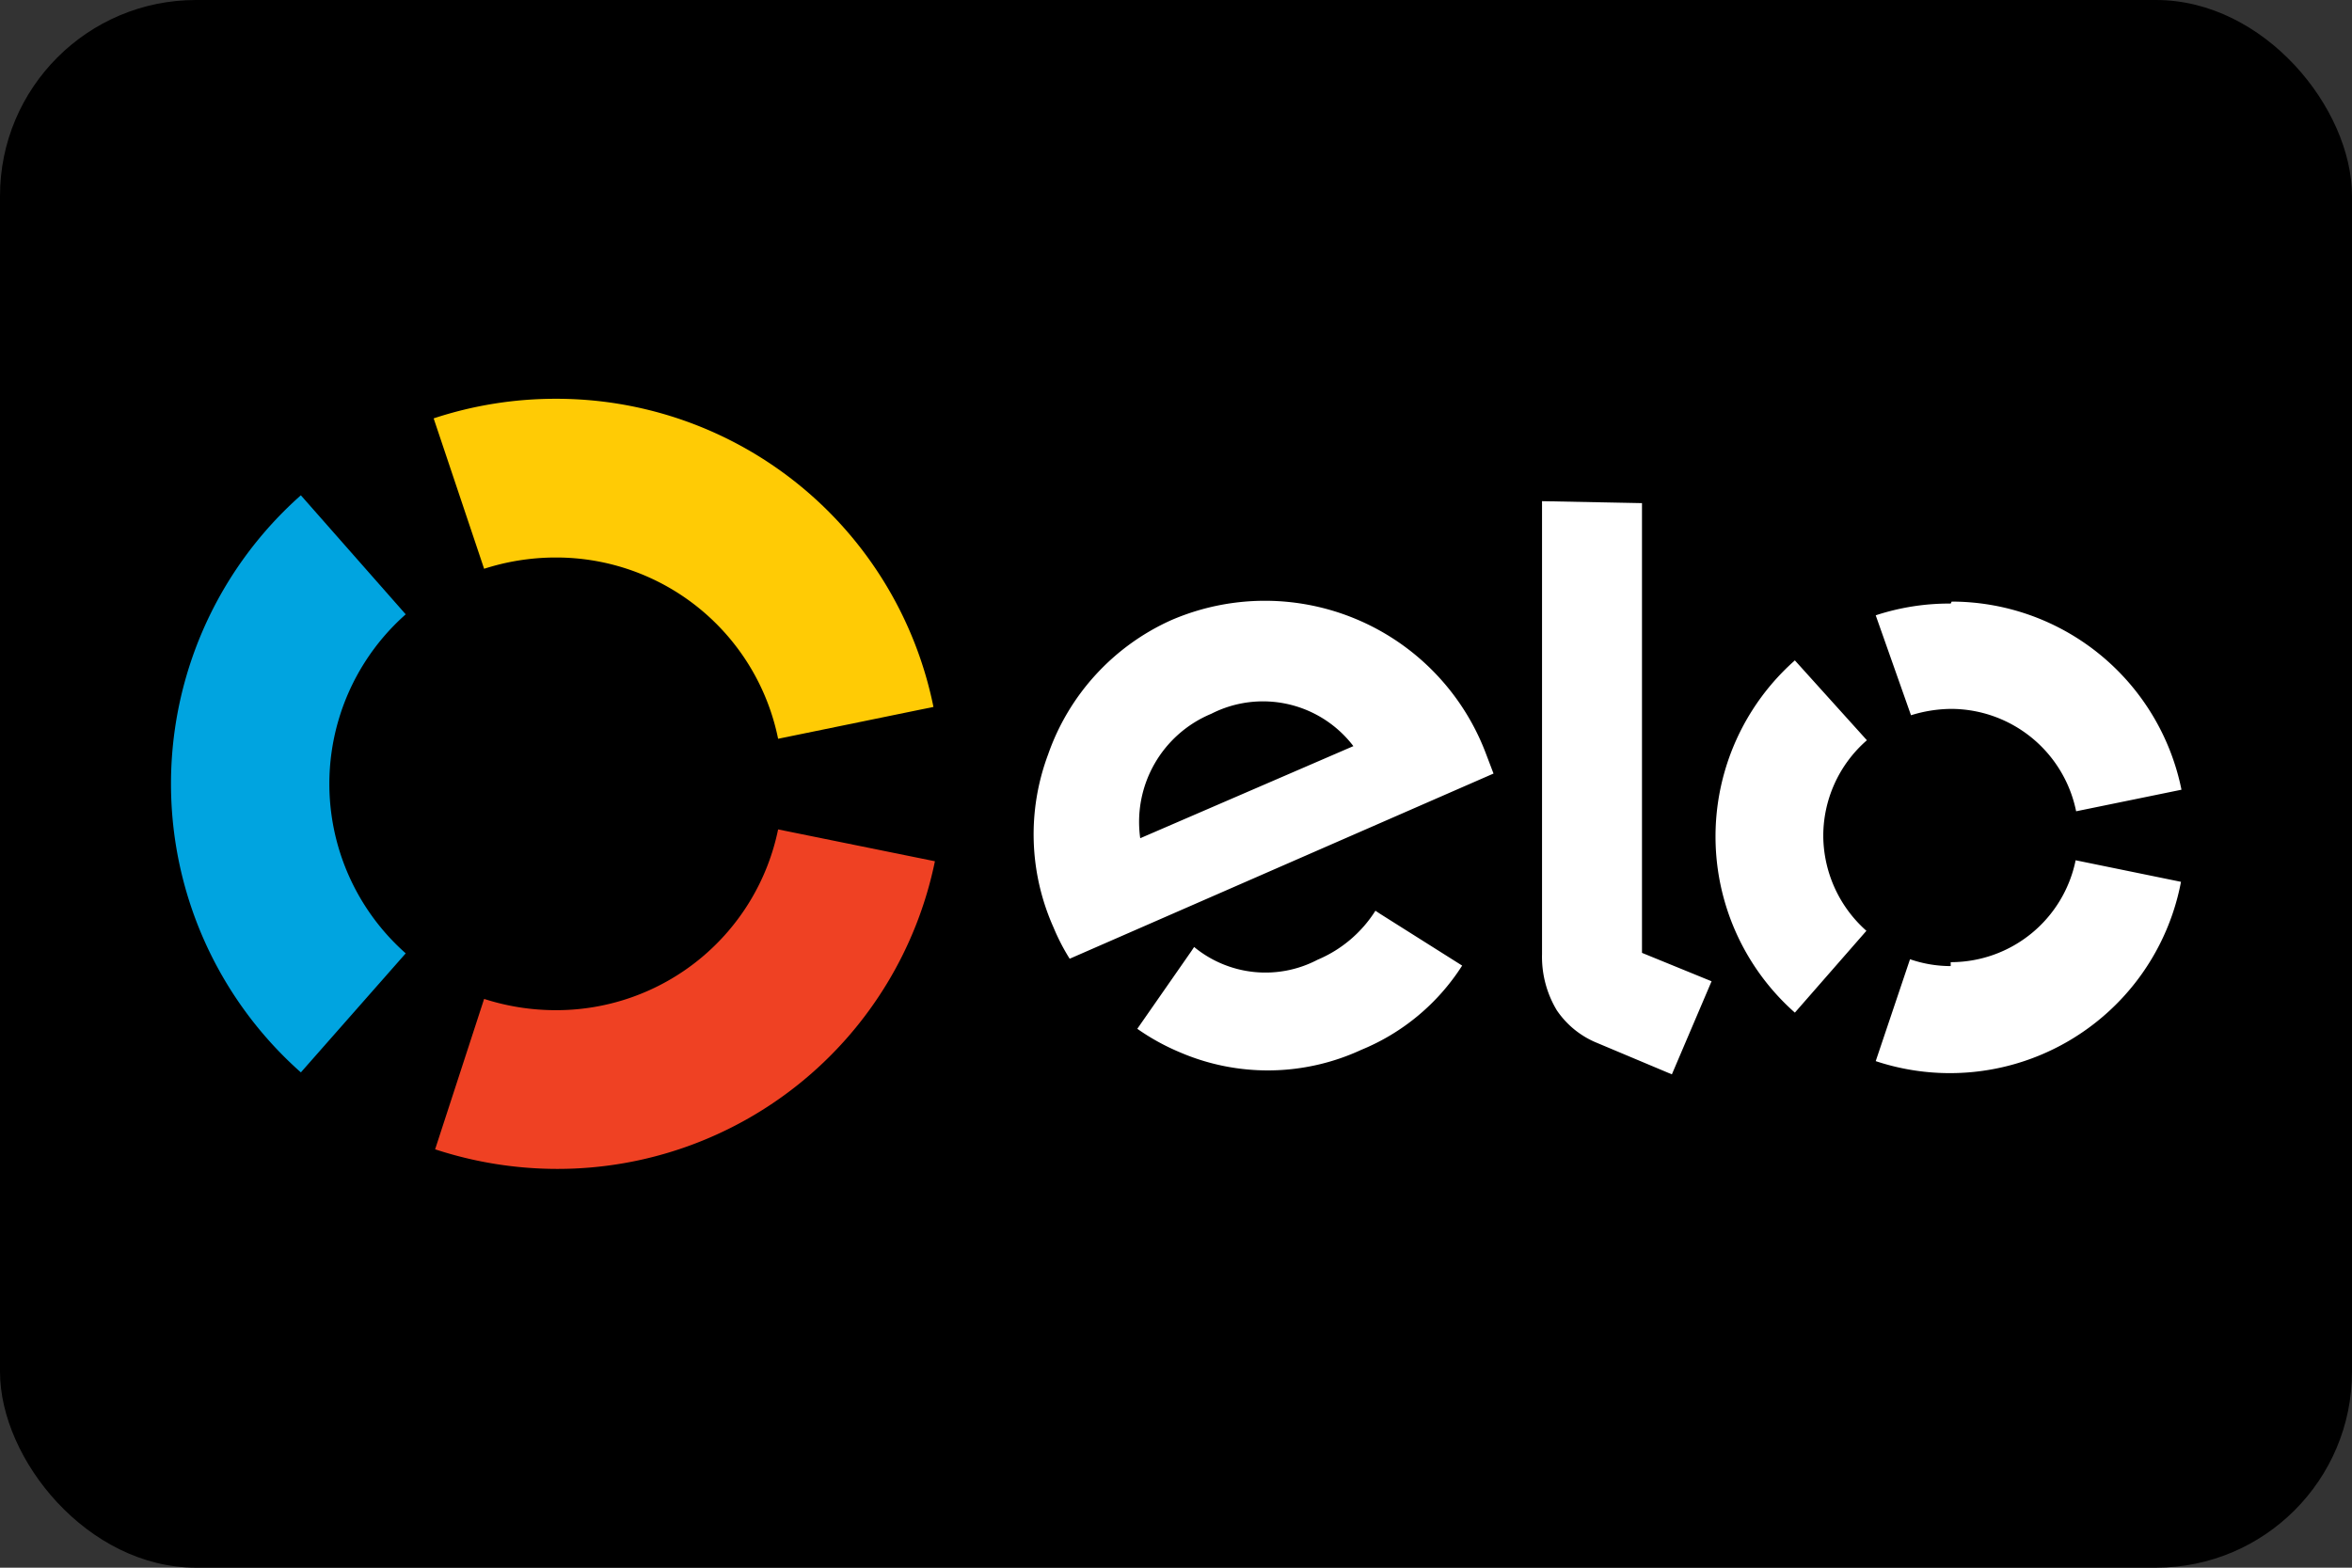
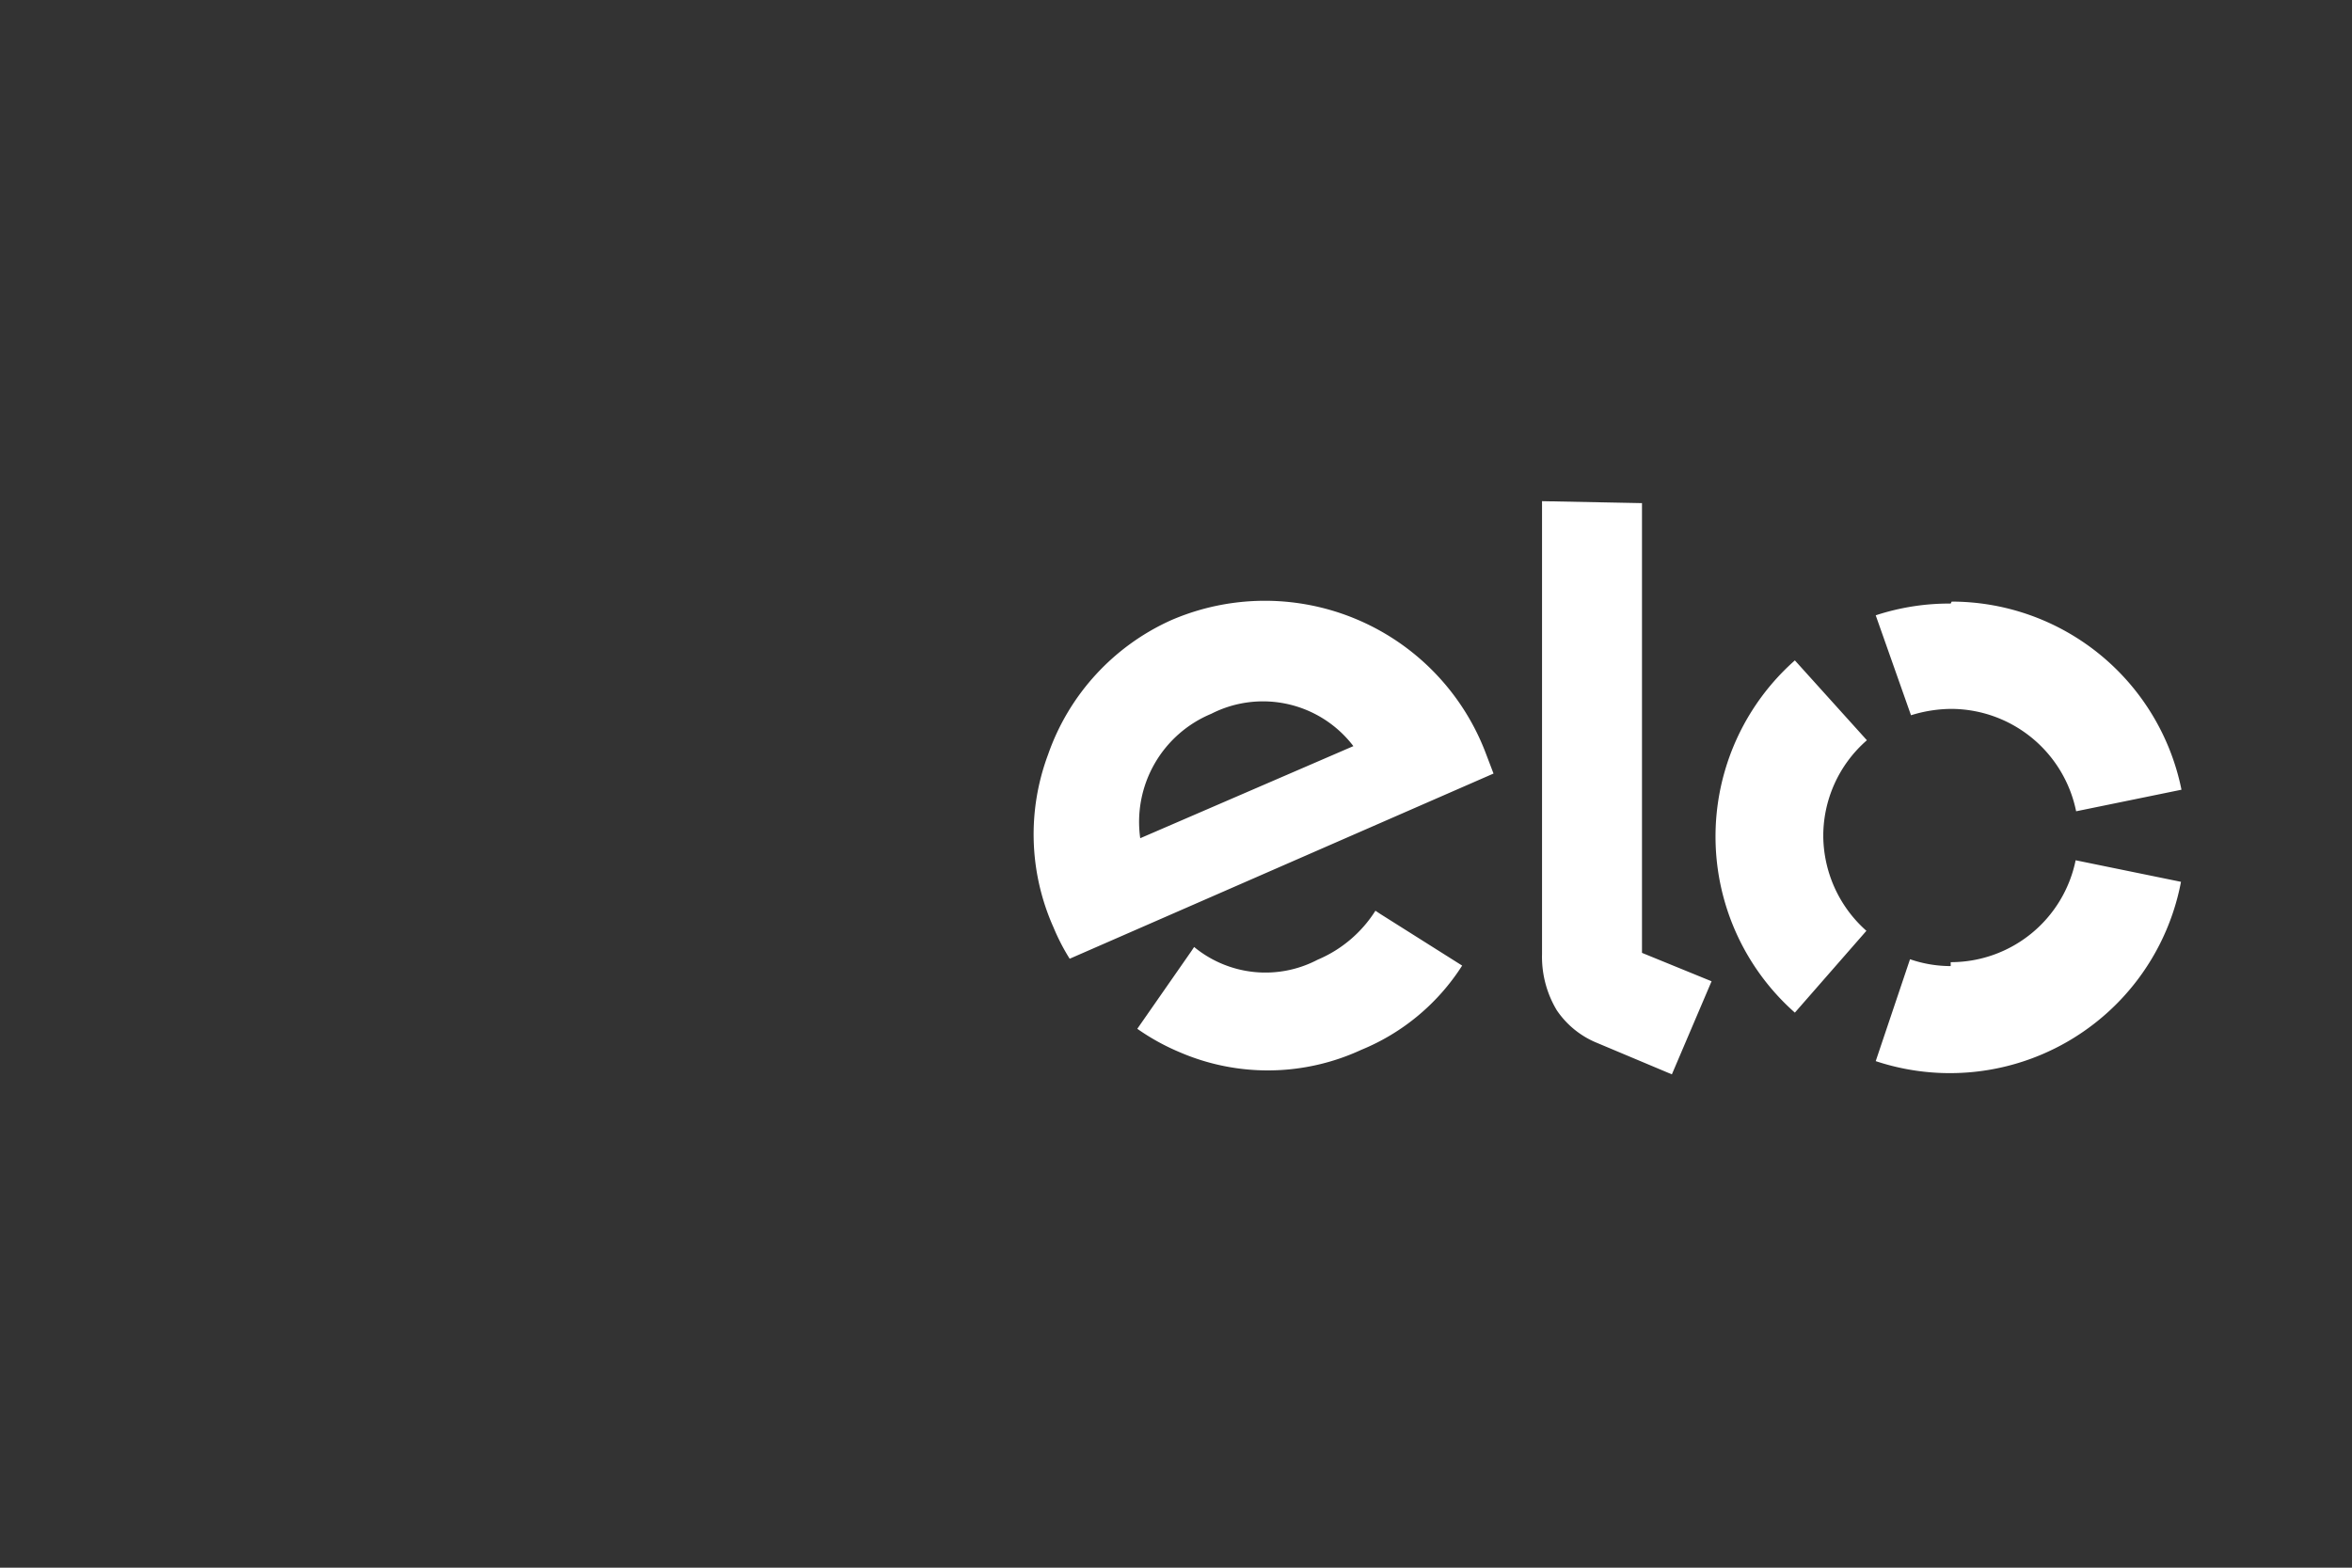
<svg xmlns="http://www.w3.org/2000/svg" viewBox="0 0 48 32">
  <rect x="0" y="0" width="48" height="32" fill="#333333" stroke="none" />
  <defs>
    <clipPath id="A">
      <rect width="48" height="32" rx="4" fill="none" />
    </clipPath>
  </defs>
  <g clip-path="url(#A)">
-     <path d="M0,0H48V32H0Z" />
-     <path d="M9.88,11.61a4.76,4.76,0,0,1,1.47-.23,4.62,4.62,0,0,1,4.53,3.7l3.17-.65a7.85,7.85,0,0,0-7.7-6.29,7.93,7.93,0,0,0-2.5.4Z" fill="#ffcb05" />
-     <path d="M6.14,21.89l2.14-2.43a4.62,4.62,0,0,1,0-6.92L6.14,10.11a7.87,7.87,0,0,0,0,11.78" fill="#00a4e0" />
-     <path d="M15.88,16.93a4.62,4.62,0,0,1-4.53,3.69,4.76,4.76,0,0,1-1.47-.23l-1,3.07a8,8,0,0,0,2.5.4,7.86,7.86,0,0,0,7.7-6.28Z" fill="#ef4123" />
    <path d="M21.83,19.57a4.28,4.28,0,0,1-.33-.64,4.65,4.65,0,0,1-.11-3.53,4.7,4.7,0,0,1,2.51-2.74,4.82,4.82,0,0,1,6.42,2.71l.16.42Zm2.89-5a2.39,2.39,0,0,0-1.45,2.54l4.35-1.88a2.32,2.32,0,0,0-2.9-.66Zm3.44,4.08h0l-.09-.06a2.58,2.58,0,0,1-1.18,1,2.29,2.29,0,0,1-2.52-.26l-.06.09h0L23.21,21a4.59,4.59,0,0,0,.87.48,4.54,4.54,0,0,0,3.7-.05,4.44,4.44,0,0,0,2.06-1.72Zm5.35-8.38v9.18l1.42.58-.81,1.9-1.57-.66a1.82,1.82,0,0,1-.78-.65,2.12,2.12,0,0,1-.3-1.14V10.23Zm3.7,6.84a2.59,2.59,0,0,1,.89-2l-1.47-1.63a4.8,4.8,0,0,0,0,7.19L38.09,19a2.61,2.61,0,0,1-.88-2Zm2.6,2.61a2.54,2.54,0,0,1-.83-.14l-.7,2.08A4.8,4.8,0,0,0,44.51,18l-2.15-.44a2.6,2.6,0,0,1-2.55,2.08Zm0-7.4a4.81,4.81,0,0,0-1.53.24L39,14.6a2.81,2.81,0,0,1,.82-.13,2.61,2.61,0,0,1,2.55,2.09l2.15-.44a4.79,4.79,0,0,0-4.69-3.84Z" fill="#fff" />
  </g>
</svg>